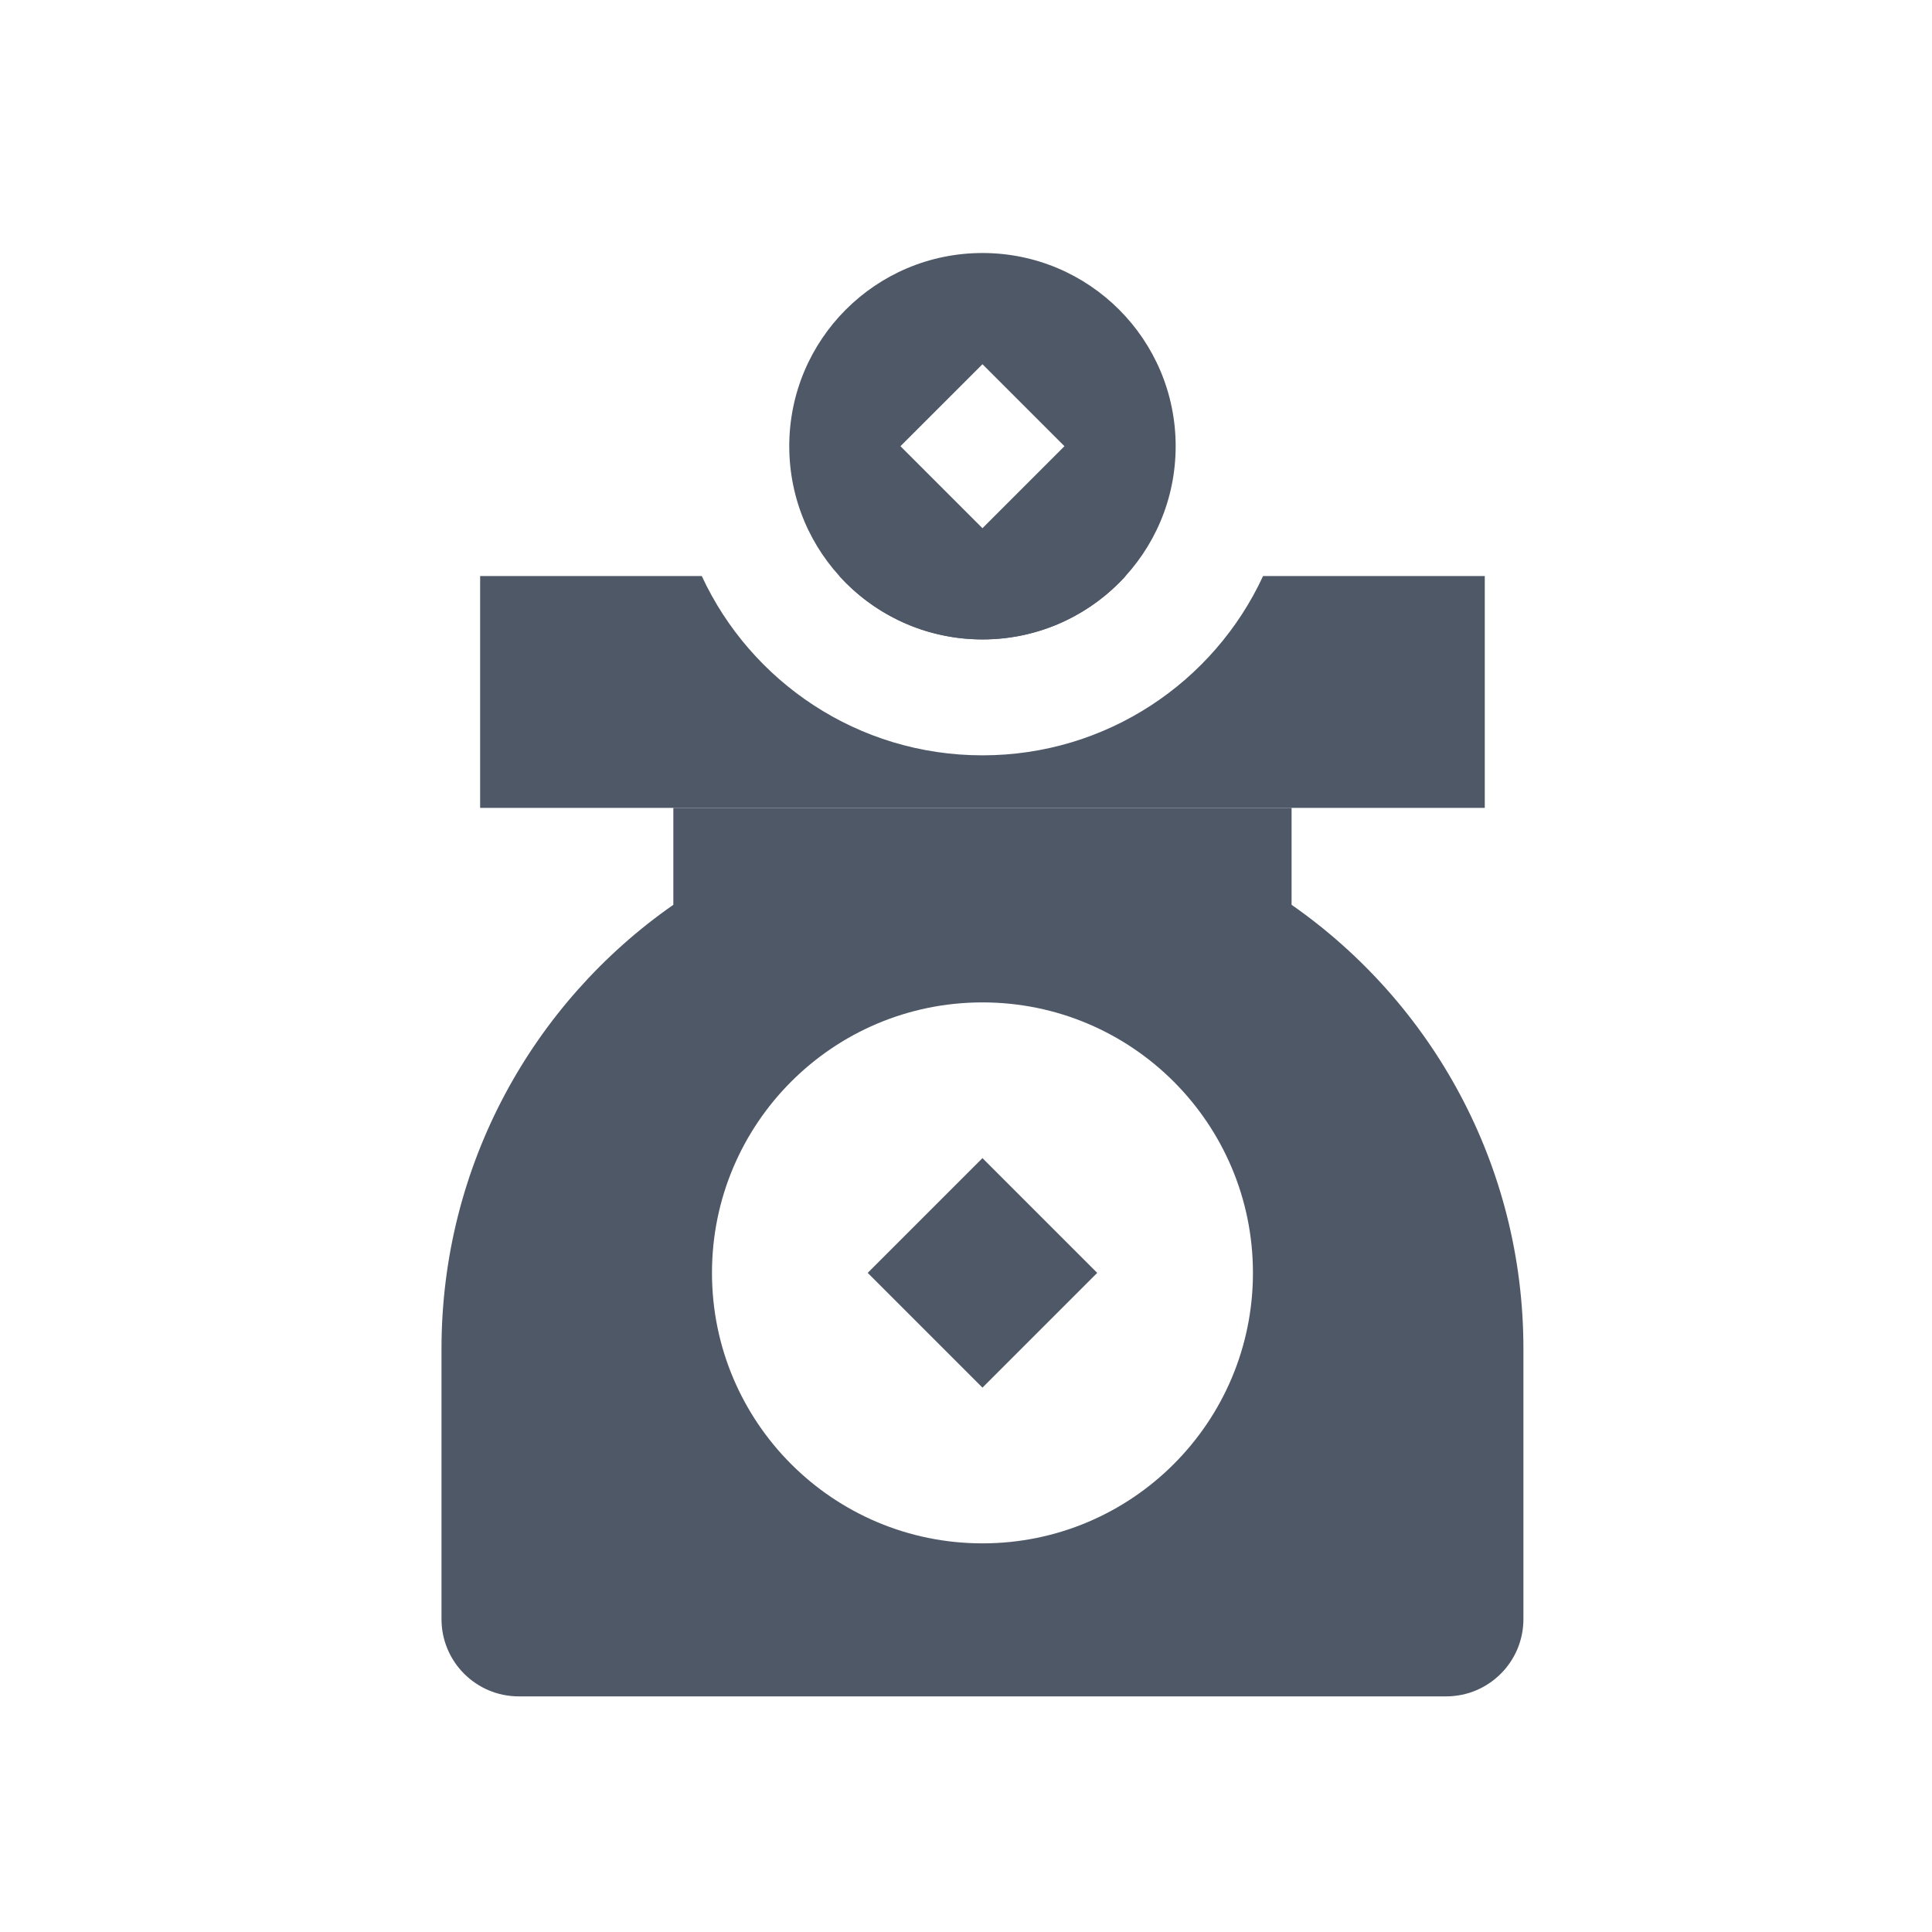
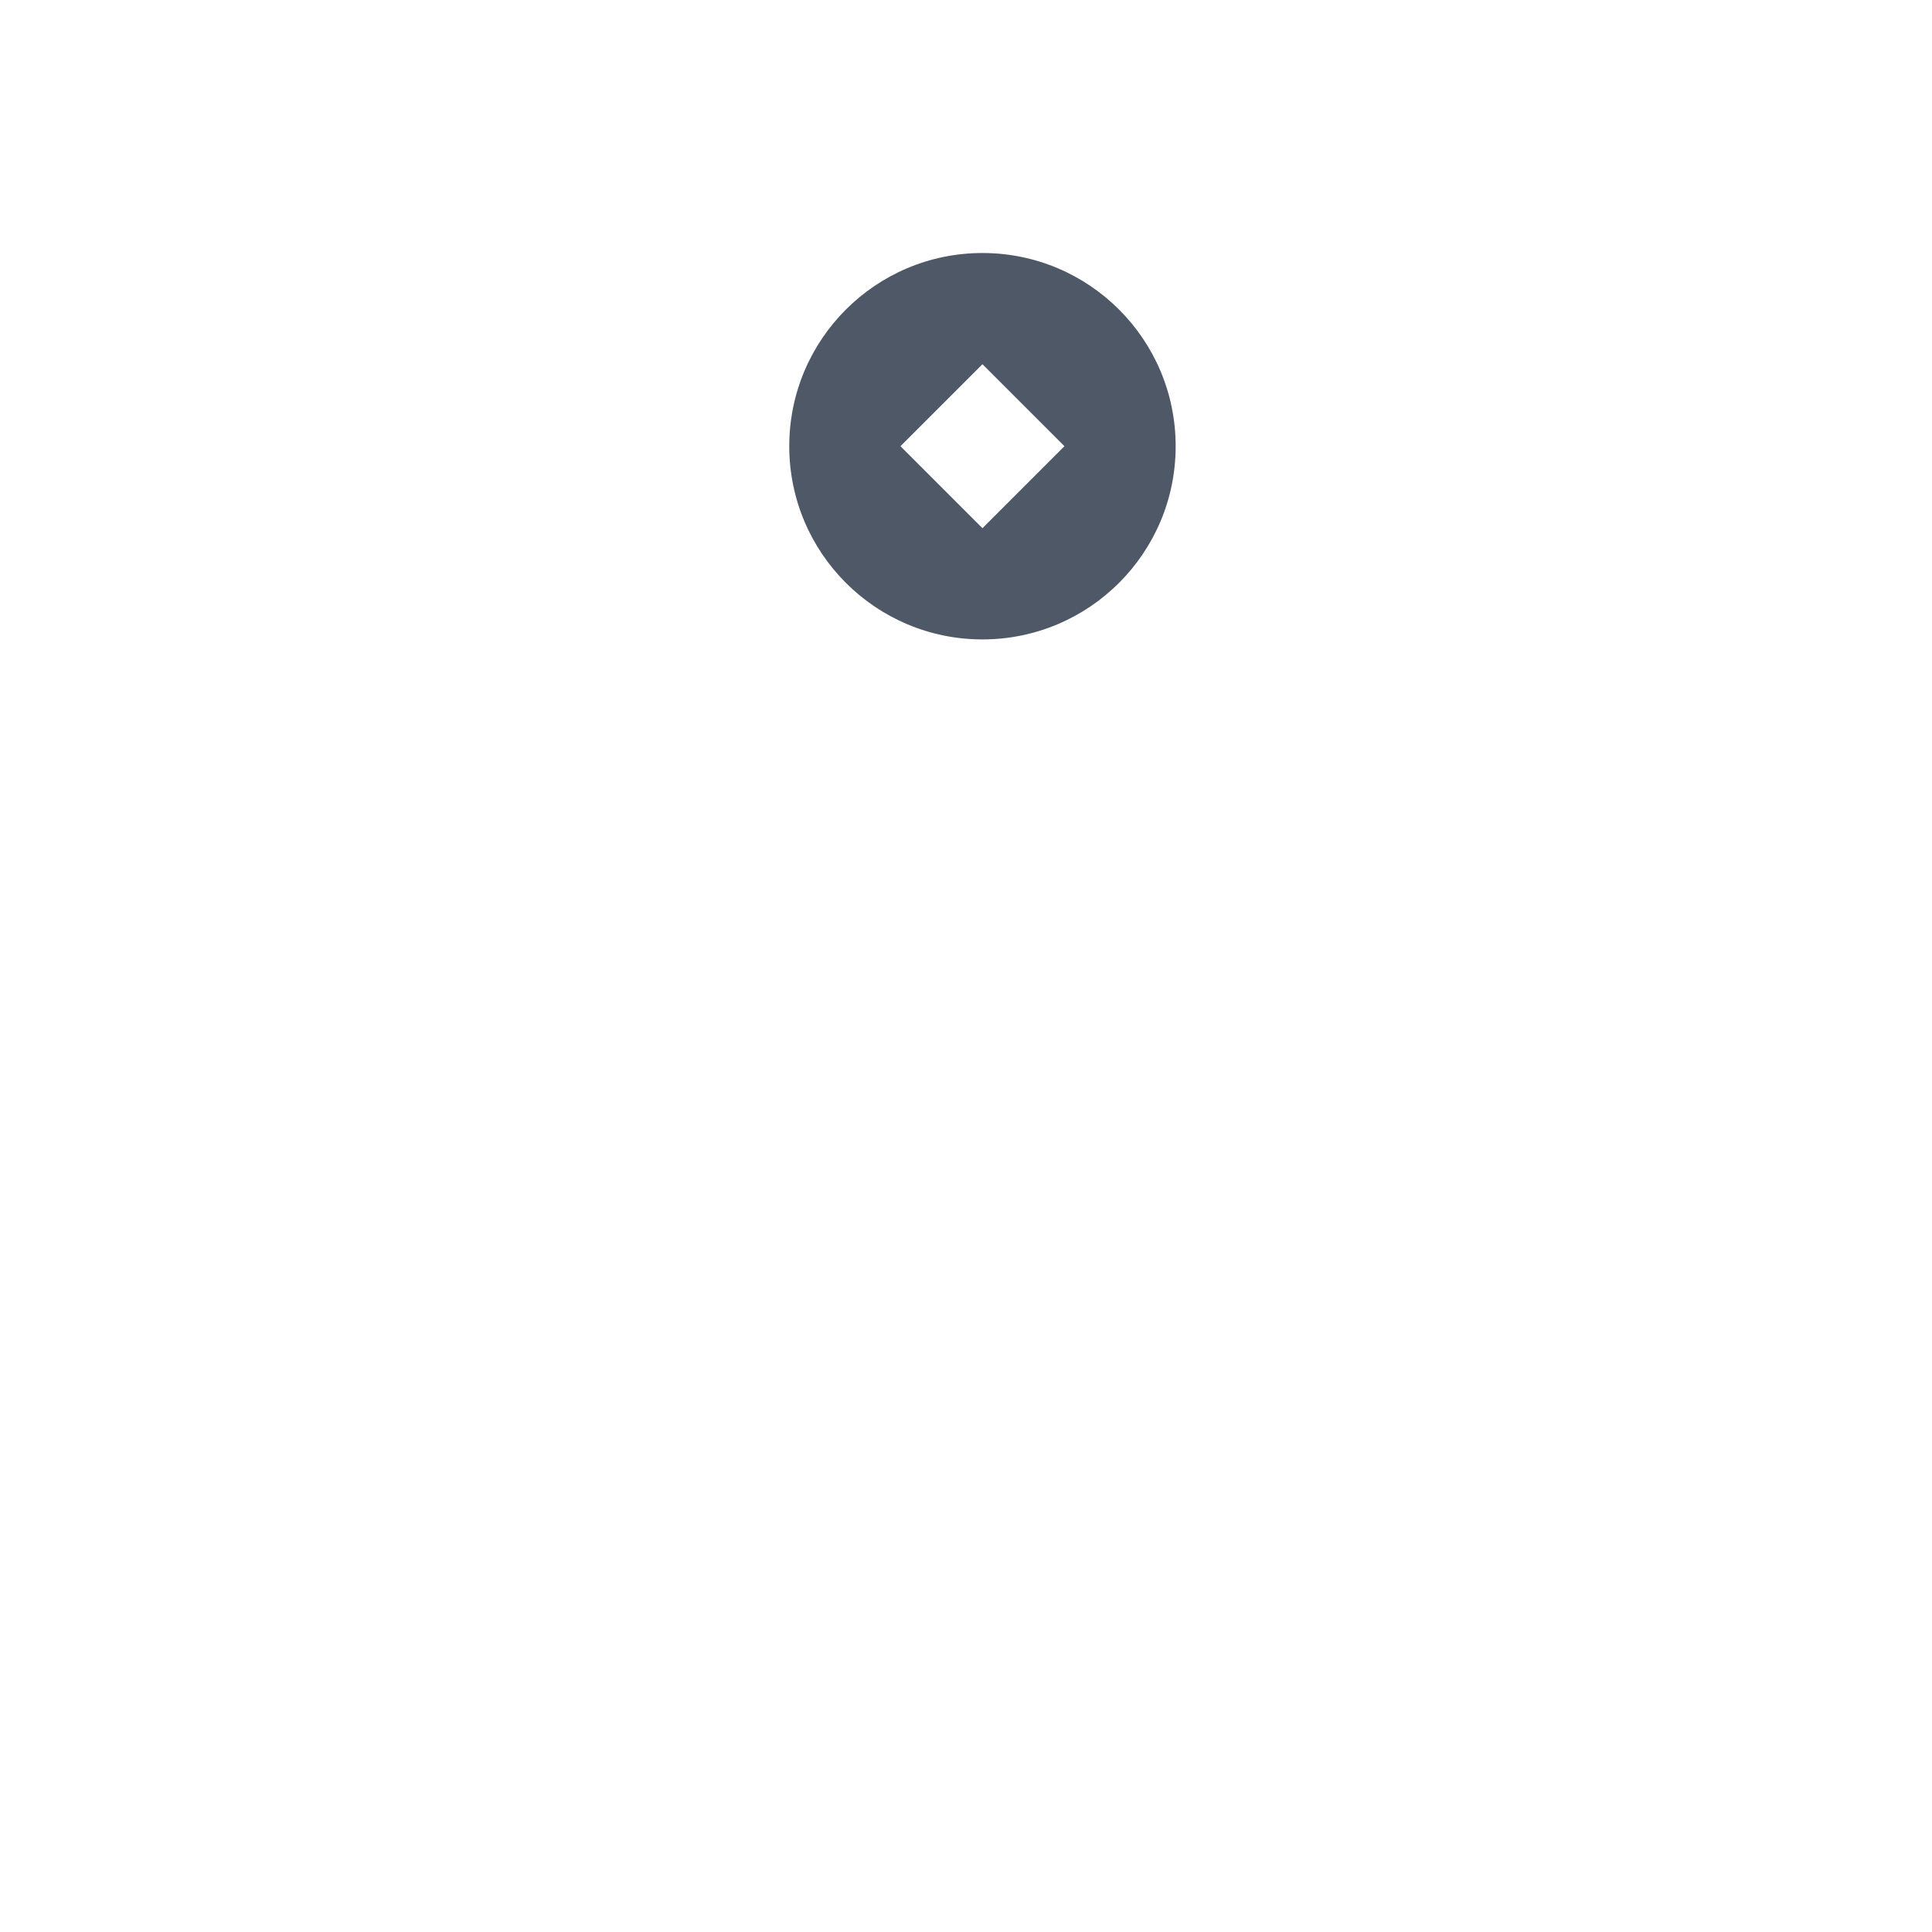
<svg xmlns="http://www.w3.org/2000/svg" class="header-nav-itemicon" fill="currentColor" viewBox="0 0 25 25" id="earn-jar-2cF">
-   <path fill-rule="evenodd" clip-rule="evenodd" d="M9.081 7.454H6.213V10.454H19.213V7.454H16.344C15.71 8.824 14.322 9.774 12.713 9.774C11.104 9.774 9.716 8.824 9.081 7.454ZM10.861 7.454C11.318 7.958 11.979 8.274 12.713 8.274C13.447 8.274 14.107 7.958 14.565 7.454H10.861Z" fill="#4F5867" />
-   <path fill-rule="evenodd" clip-rule="evenodd" d="M5.713 17.454C5.713 15.075 6.899 12.973 8.713 11.708V10.454H12.713H16.713V11.708C18.526 12.973 19.713 15.075 19.713 17.454V20.951C19.713 21.504 19.265 21.951 18.713 21.951H6.713C6.161 21.951 5.713 21.504 5.713 20.951V17.454ZM12.713 19.971C14.646 19.971 16.213 18.404 16.213 16.471C16.213 14.538 14.646 12.971 12.713 12.971C10.78 12.971 9.213 14.538 9.213 16.471C9.213 18.404 10.78 19.971 12.713 19.971Z" fill="#4F5867" />
-   <rect x="12.713" y="14.986" width="2.1" height="2.1" transform="rotate(45 12.713 14.986)" fill="#4F5867" />
  <path fill-rule="evenodd" clip-rule="evenodd" d="M12.713 8.274C14.094 8.274 15.213 7.155 15.213 5.774C15.213 4.393 14.094 3.274 12.713 3.274C11.332 3.274 10.213 4.393 10.213 5.774C10.213 7.155 11.332 8.274 12.713 8.274ZM13.774 5.774L12.713 4.713L11.652 5.774L12.713 6.835L13.774 5.774Z" fill="#4F5867" />
</svg>